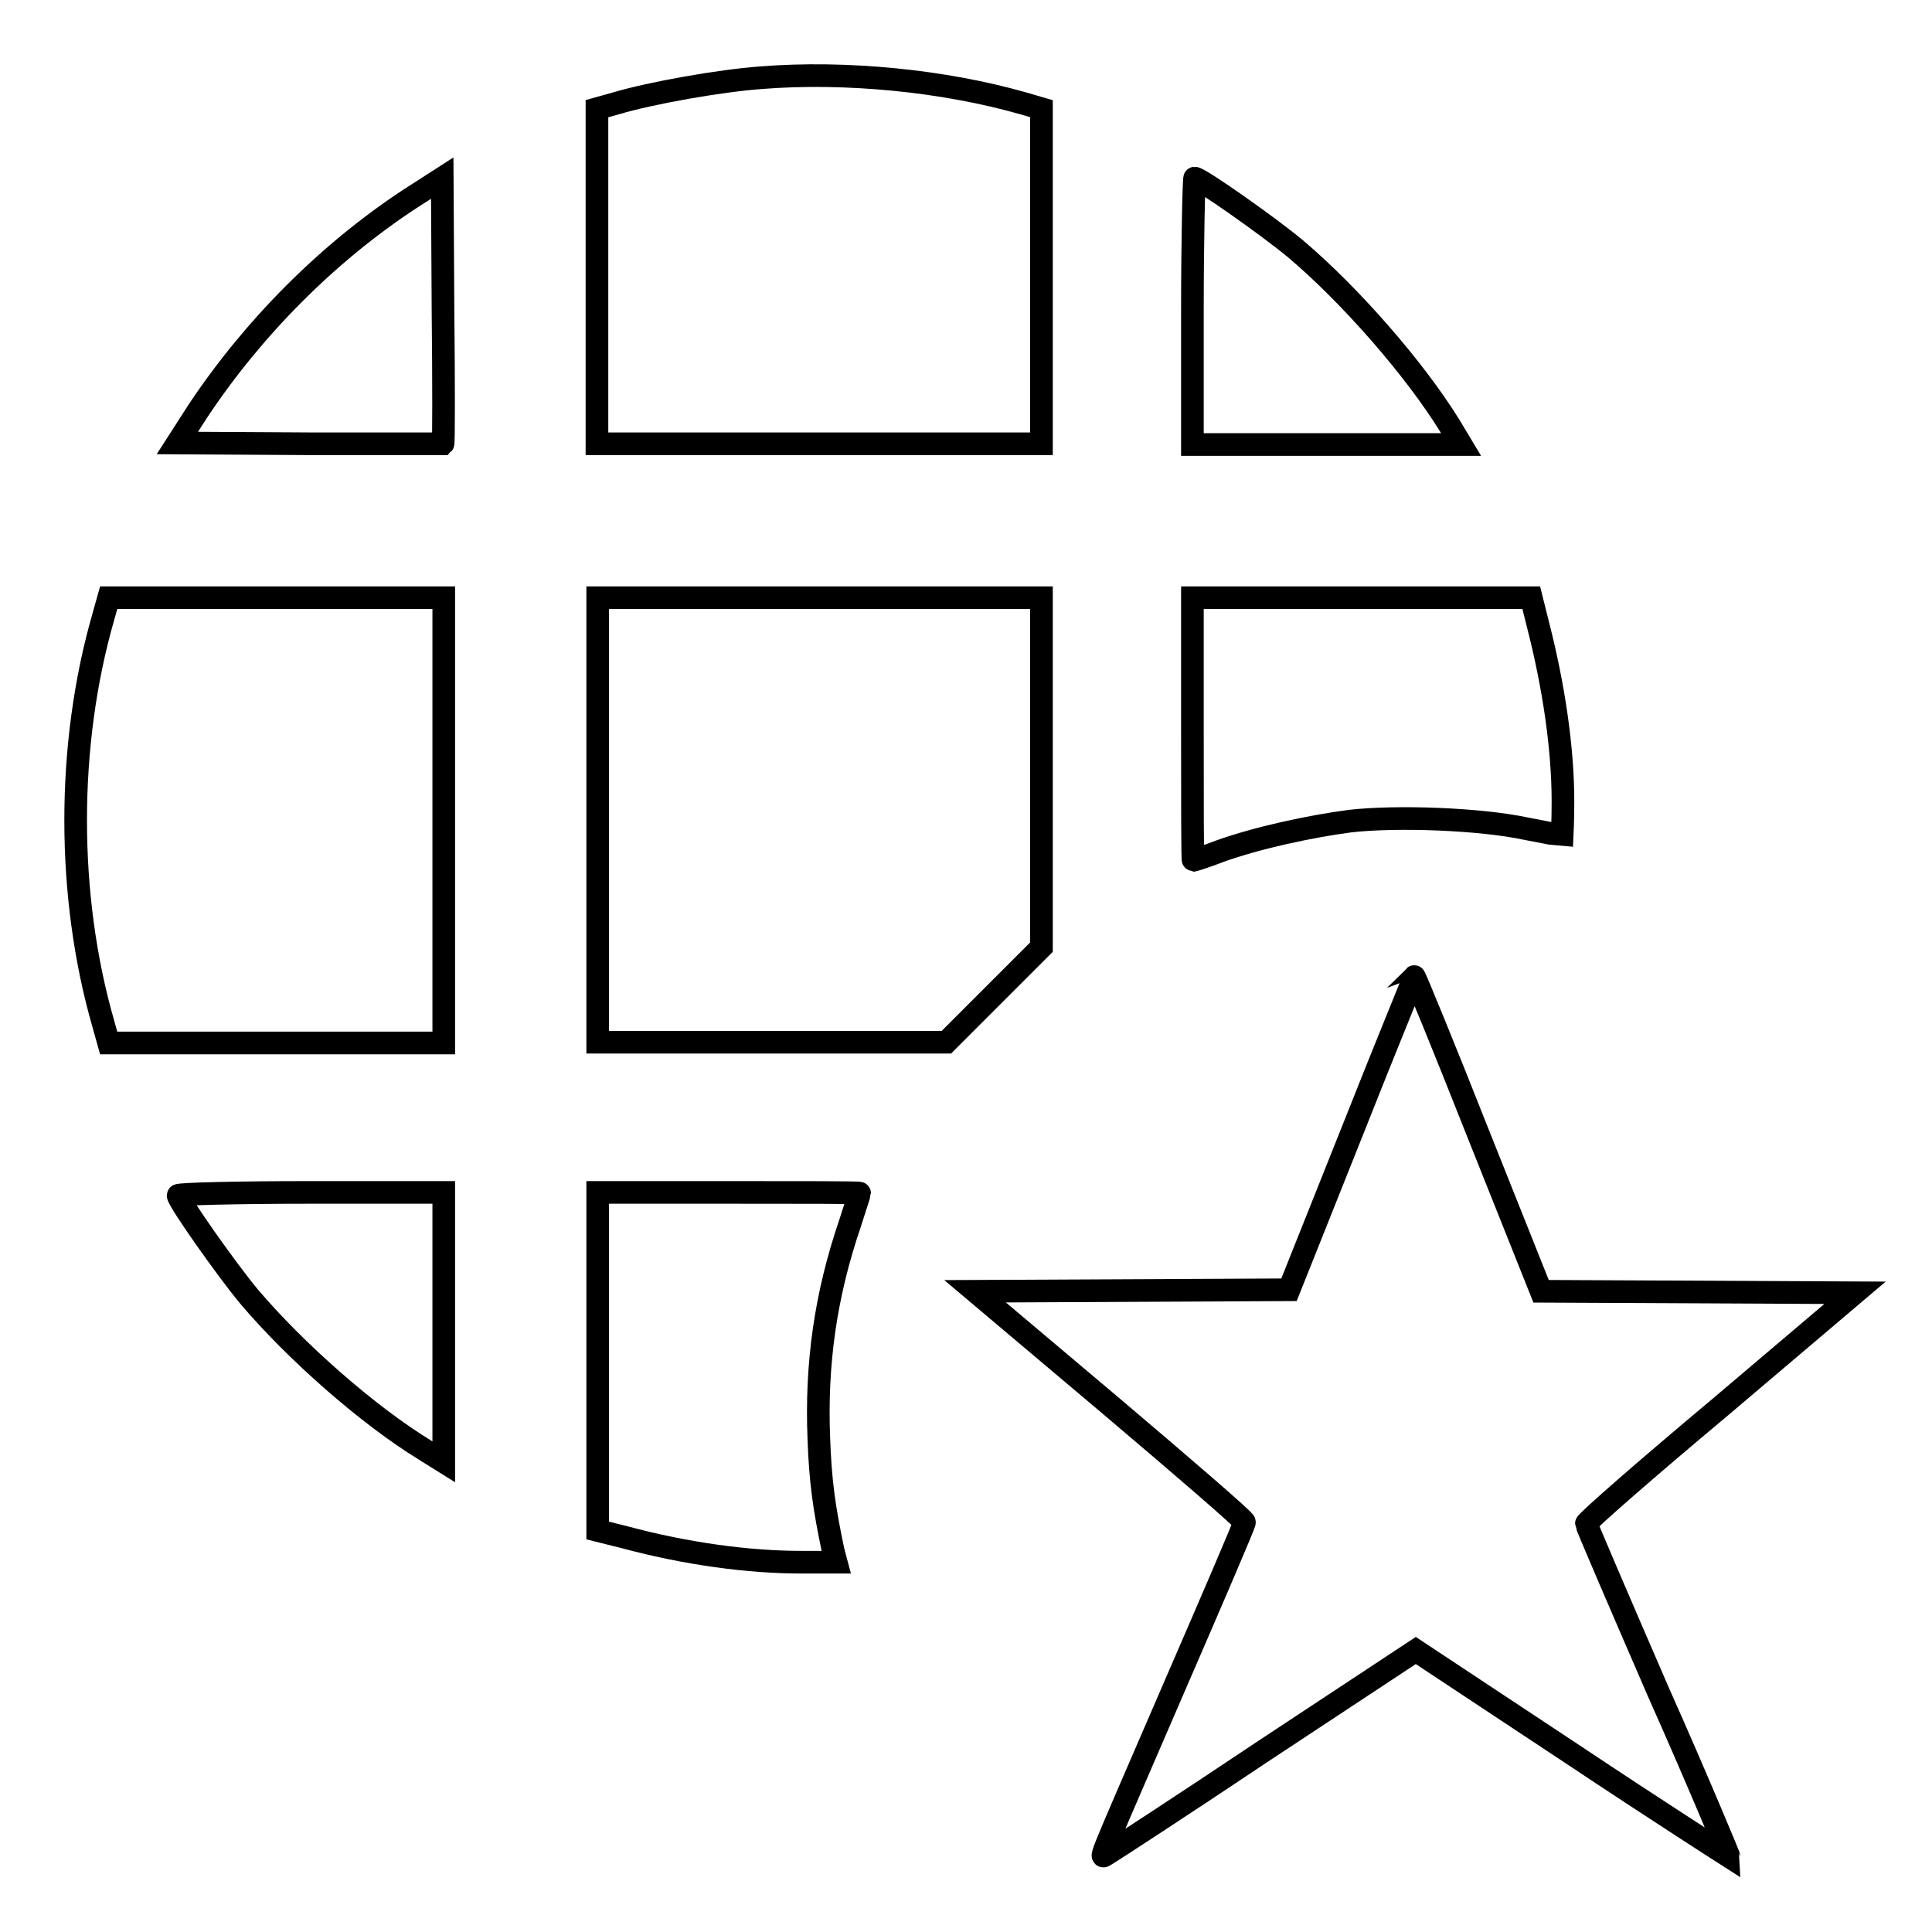
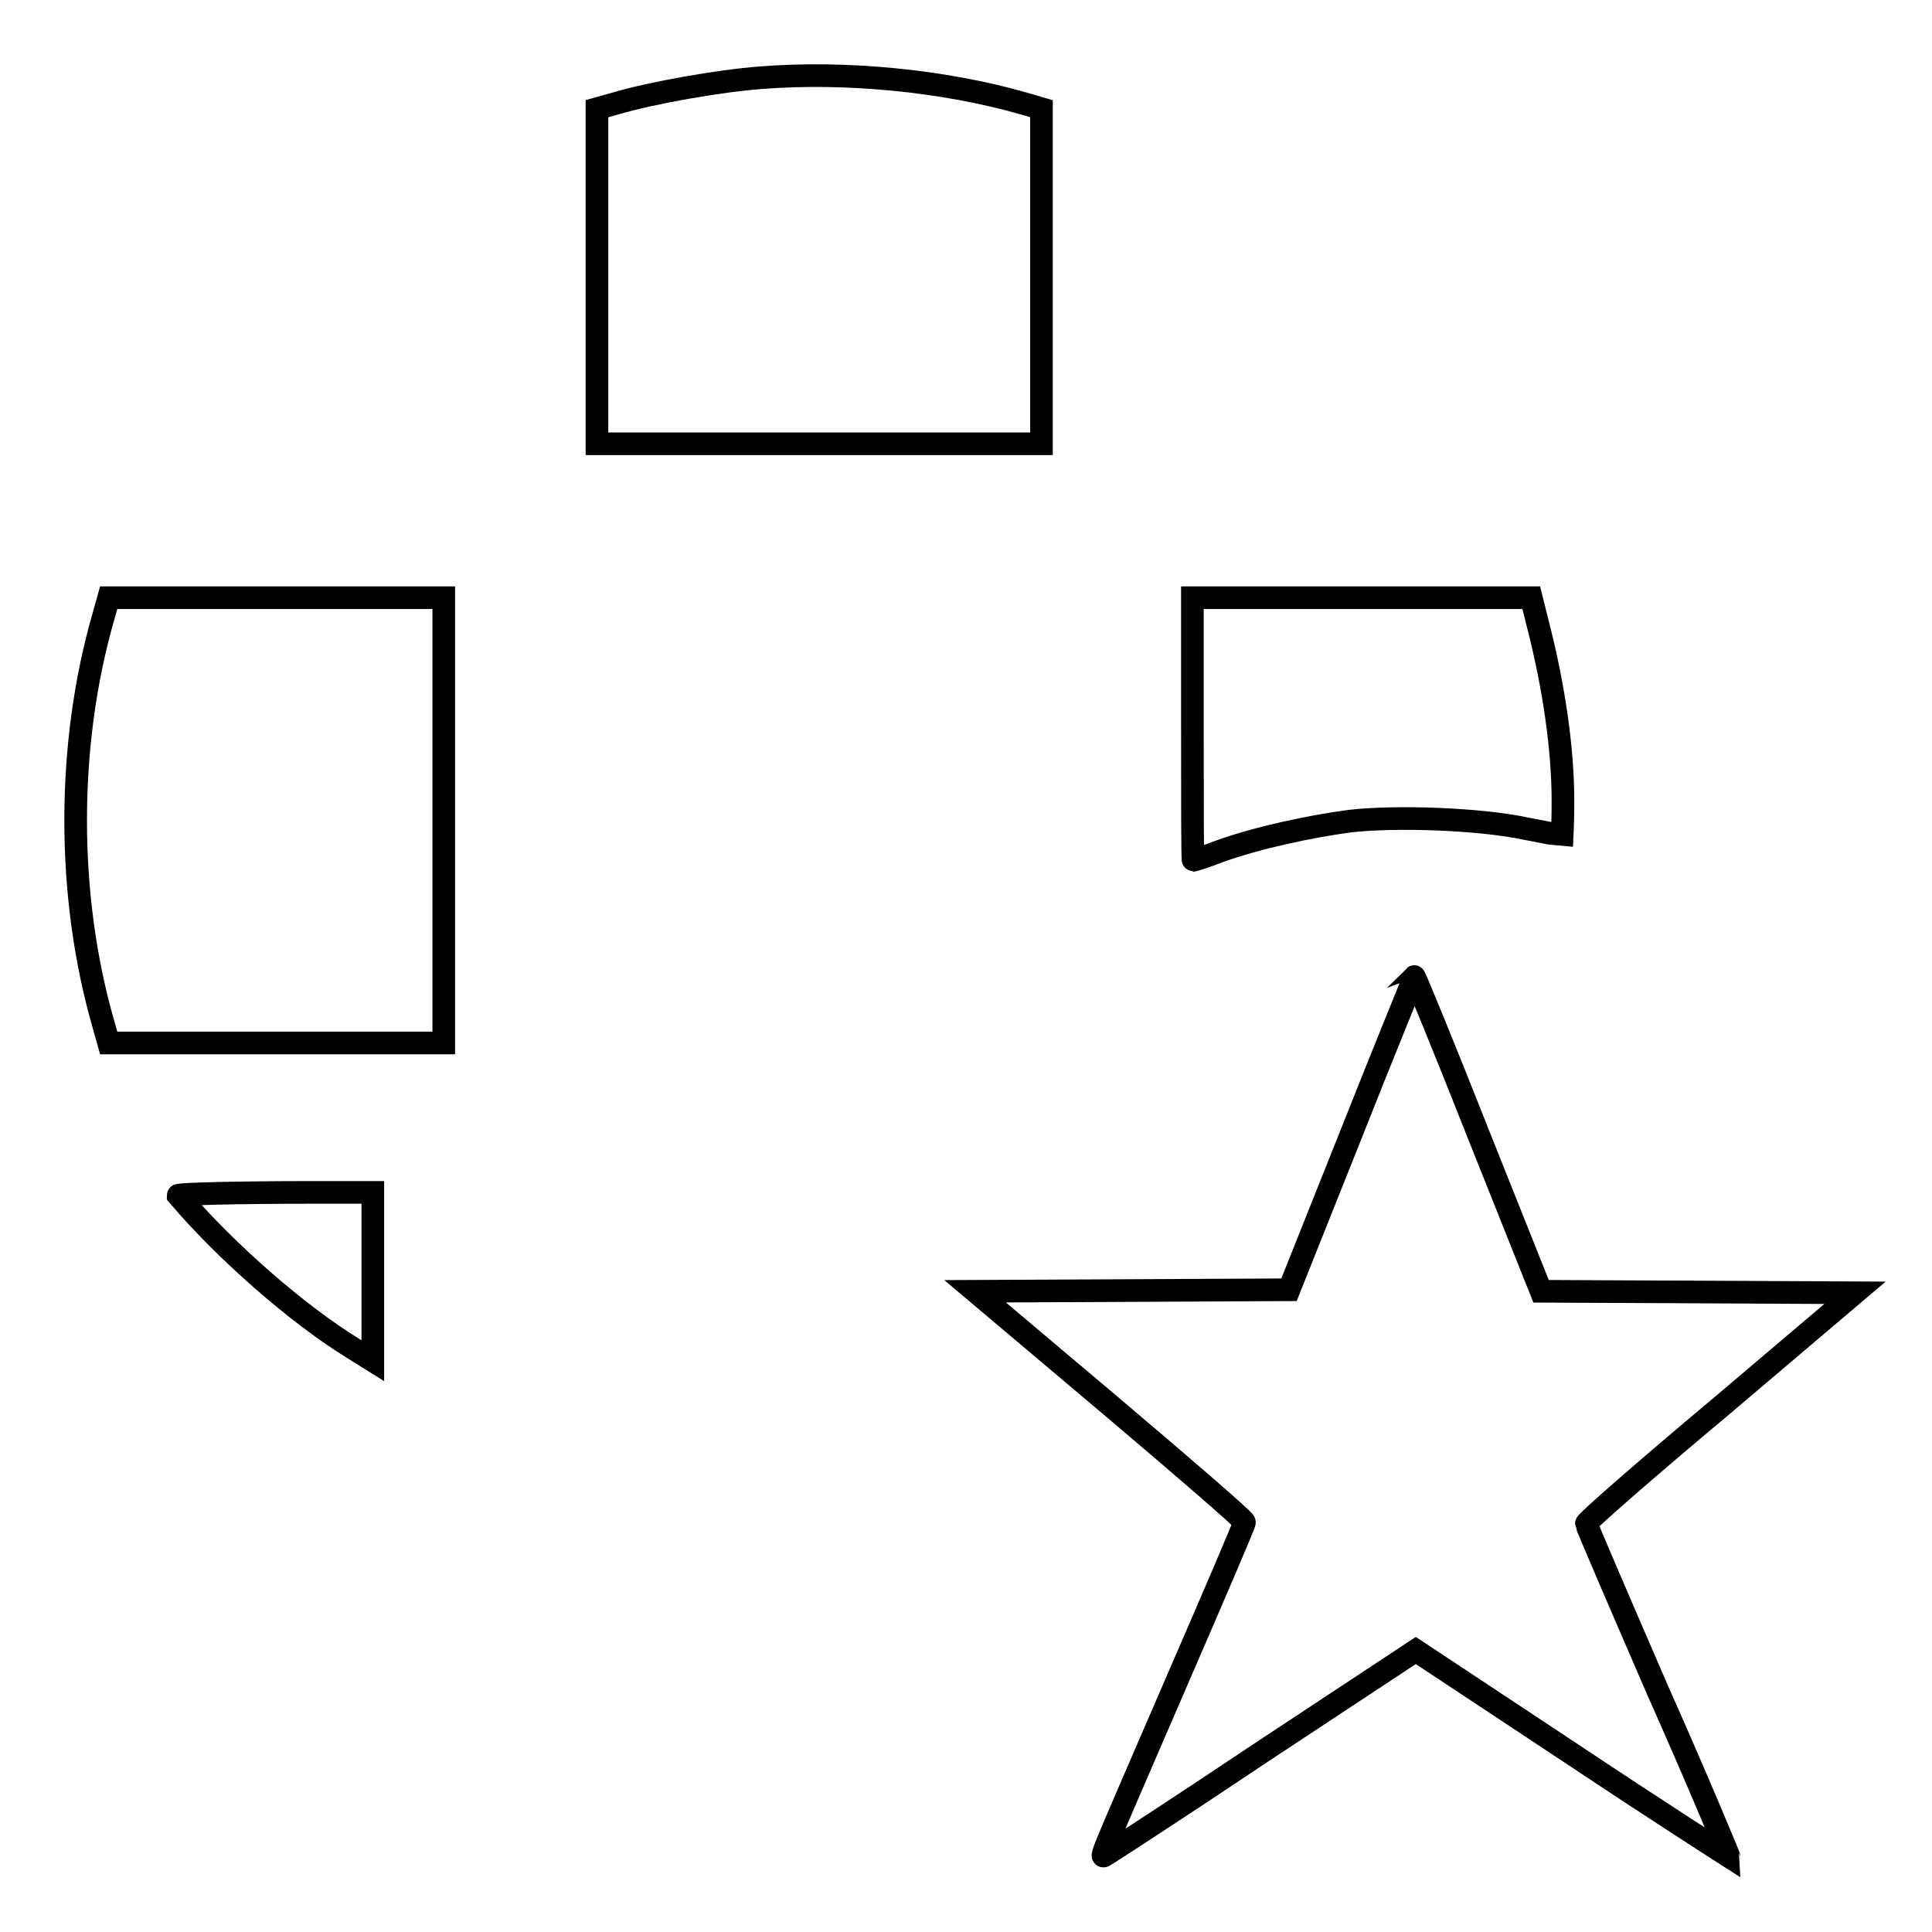
<svg xmlns="http://www.w3.org/2000/svg" version="1.1" x="0px" y="0px" viewBox="0 0 256 256" enable-background="new 0 0 256 256" xml:space="preserve">
  <g>
    <g>
      <g>
        <path stroke-width="3" fill-opacity="0" stroke="#000000" d="M100.8,10.3c-5.4,0.4-14.5,2-19.2,3.4l-2.5,0.7v22.2v22.2h29.4H138V36.6V14.4l-2.4-0.7C125.1,10.7,112.1,9.4,100.8,10.3z" />
-         <path stroke-width="3" fill-opacity="0" stroke="#000000" d="M54.4,26.3c-11,7.2-20.9,17.2-28.2,28.2l-2.7,4.2L41,58.8c9.6,0,17.6,0,17.7,0c0.1-0.1,0.1-8.1,0-17.7l-0.1-17.5L54.4,26.3z" />
-         <path stroke-width="3" fill-opacity="0" stroke="#000000" d="M158,41.3v17.6h17.8h17.8l-1.5-2.5c-4.7-7.6-13.2-17.3-20.4-23.4c-3.6-3-12.7-9.4-13.4-9.4C158.2,23.6,158,31.6,158,41.3z" />
        <path stroke-width="3" fill-opacity="0" stroke="#000000" d="M13.7,81.7c-4.9,17-4.9,37,0,54l0.7,2.5h22.2h22.2v-29.4V79.2H36.6H14.4L13.7,81.7z" />
-         <path stroke-width="3" fill-opacity="0" stroke="#000000" d="M79.2,108.7v29.4h23.1h23.1l6.3-6.3l6.3-6.3v-23.1V79.2h-29.4H79.2V108.7z" />
        <path stroke-width="3" fill-opacity="0" stroke="#000000" d="M158,96.6c0,9.5,0,17.4,0.1,17.4c0.1,0,1.7-0.5,3.5-1.2c5-1.8,12-3.3,17.3-4c6.2-0.7,17.2-0.3,23.3,1c2.5,0.5,4.7,0.9,4.8,0.9c0,0,0.1-2,0.1-4.5c0-7-1.2-15.2-3.3-23.4l-0.9-3.6h-22.4H158L158,96.6L158,96.6z" />
        <path stroke-width="3" fill-opacity="0" stroke="#000000" d="M179.1,150.1l-8.3,20.8l-20.8,0.1l-20.8,0.1l17.9,15.1c9.8,8.3,17.8,15.2,17.8,15.5c0,0.3-4,9.6-8.9,20.9c-11.4,26.4-10.3,23.5-9.2,23c0.5-0.3,9.9-6.4,20.8-13.7l20-13.2l20.7,13.7c11.4,7.6,20.8,13.6,20.8,13.6c0-0.1-4.1-10-9.4-21.9c-5.2-12-9.5-22-9.5-22.2c0-0.3,8-7.3,17.8-15.5l17.8-15.1l-20.8-0.1l-20.8-0.1l-8.3-20.8c-4.5-11.4-8.4-20.9-8.5-20.9C187.5,129.3,183.6,138.7,179.1,150.1z" />
-         <path stroke-width="3" fill-opacity="0" stroke="#000000" d="M23.6,158.4c0,0.7,6.4,9.8,9.4,13.4c6.1,7.2,15.7,15.7,23.4,20.4l2.4,1.5v-17.8V158H41.2C31.5,158,23.6,158.2,23.6,158.4z" />
-         <path stroke-width="3" fill-opacity="0" stroke="#000000" d="M79.2,180.4v22.4l3.6,0.9c8.2,2.2,16.4,3.3,23.4,3.3h4.6l-0.4-1.5c-1.2-5.7-1.7-9.2-1.9-14.9c-0.4-9.9,0.9-19,4.1-28.4c0.7-2.2,1.3-4,1.3-4.1c0-0.1-7.8-0.1-17.4-0.1H79.2V180.4z" />
+         <path stroke-width="3" fill-opacity="0" stroke="#000000" d="M23.6,158.4c6.1,7.2,15.7,15.7,23.4,20.4l2.4,1.5v-17.8V158H41.2C31.5,158,23.6,158.2,23.6,158.4z" />
      </g>
    </g>
  </g>
</svg>